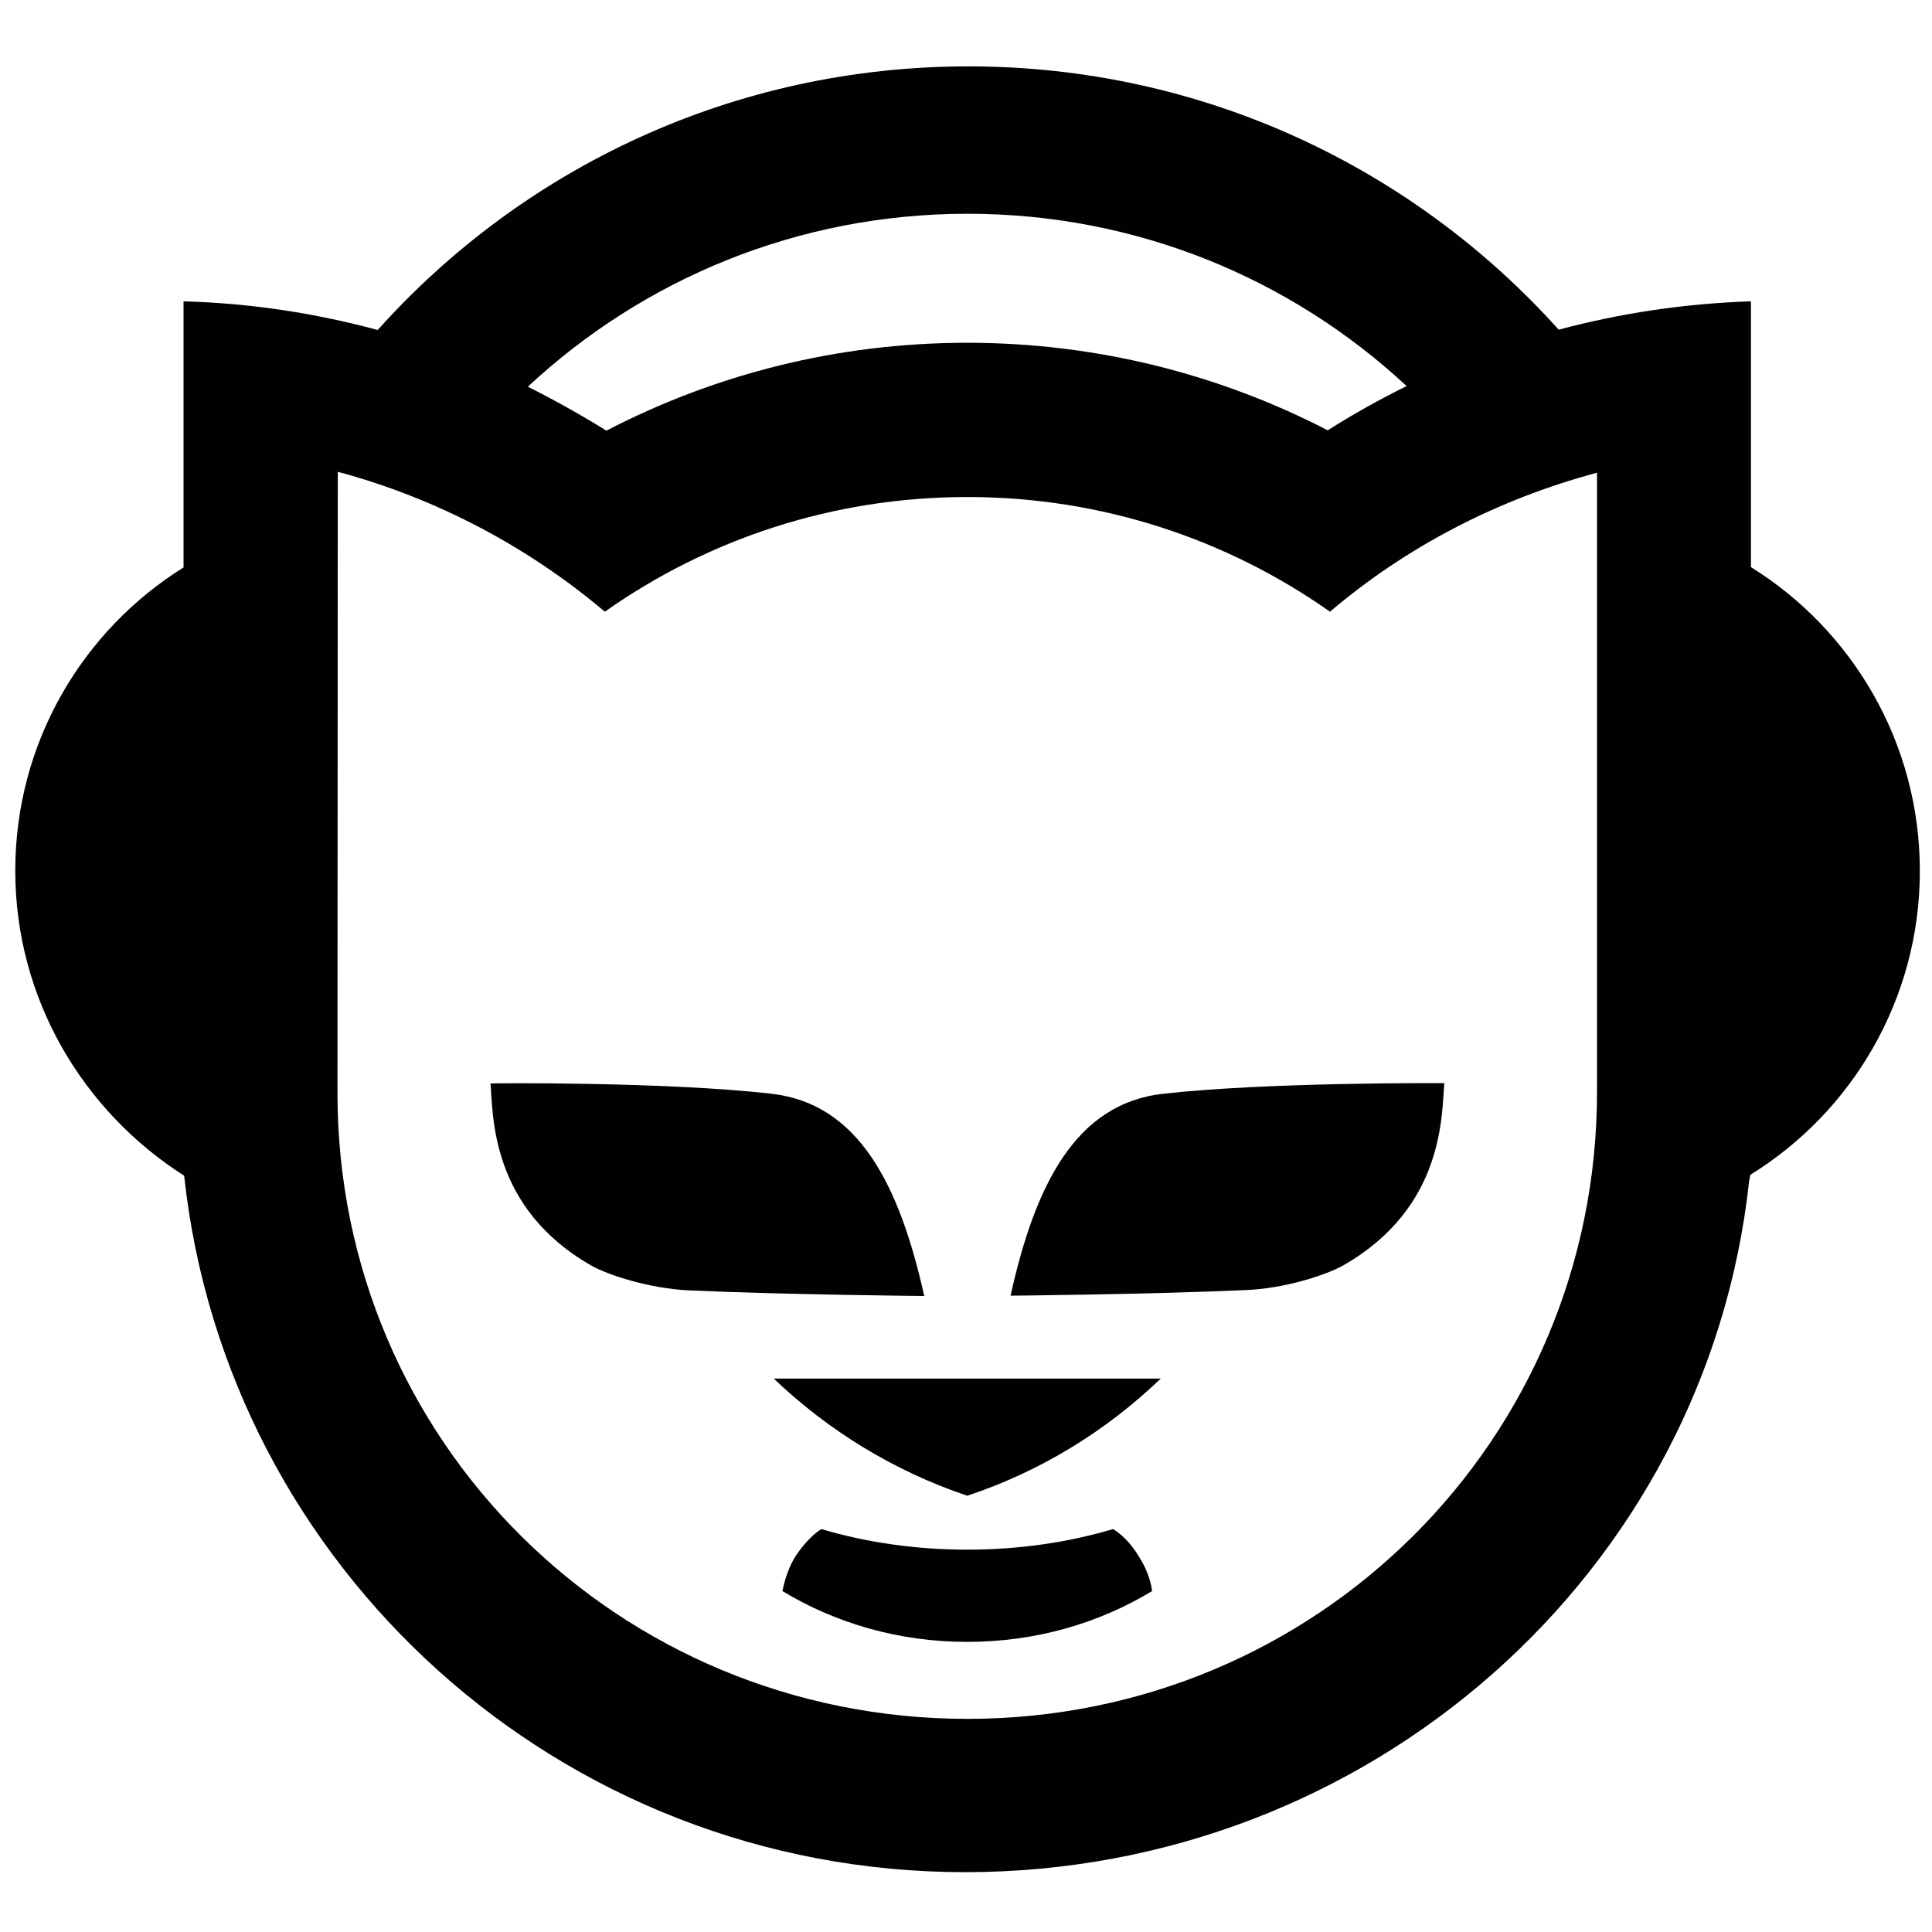
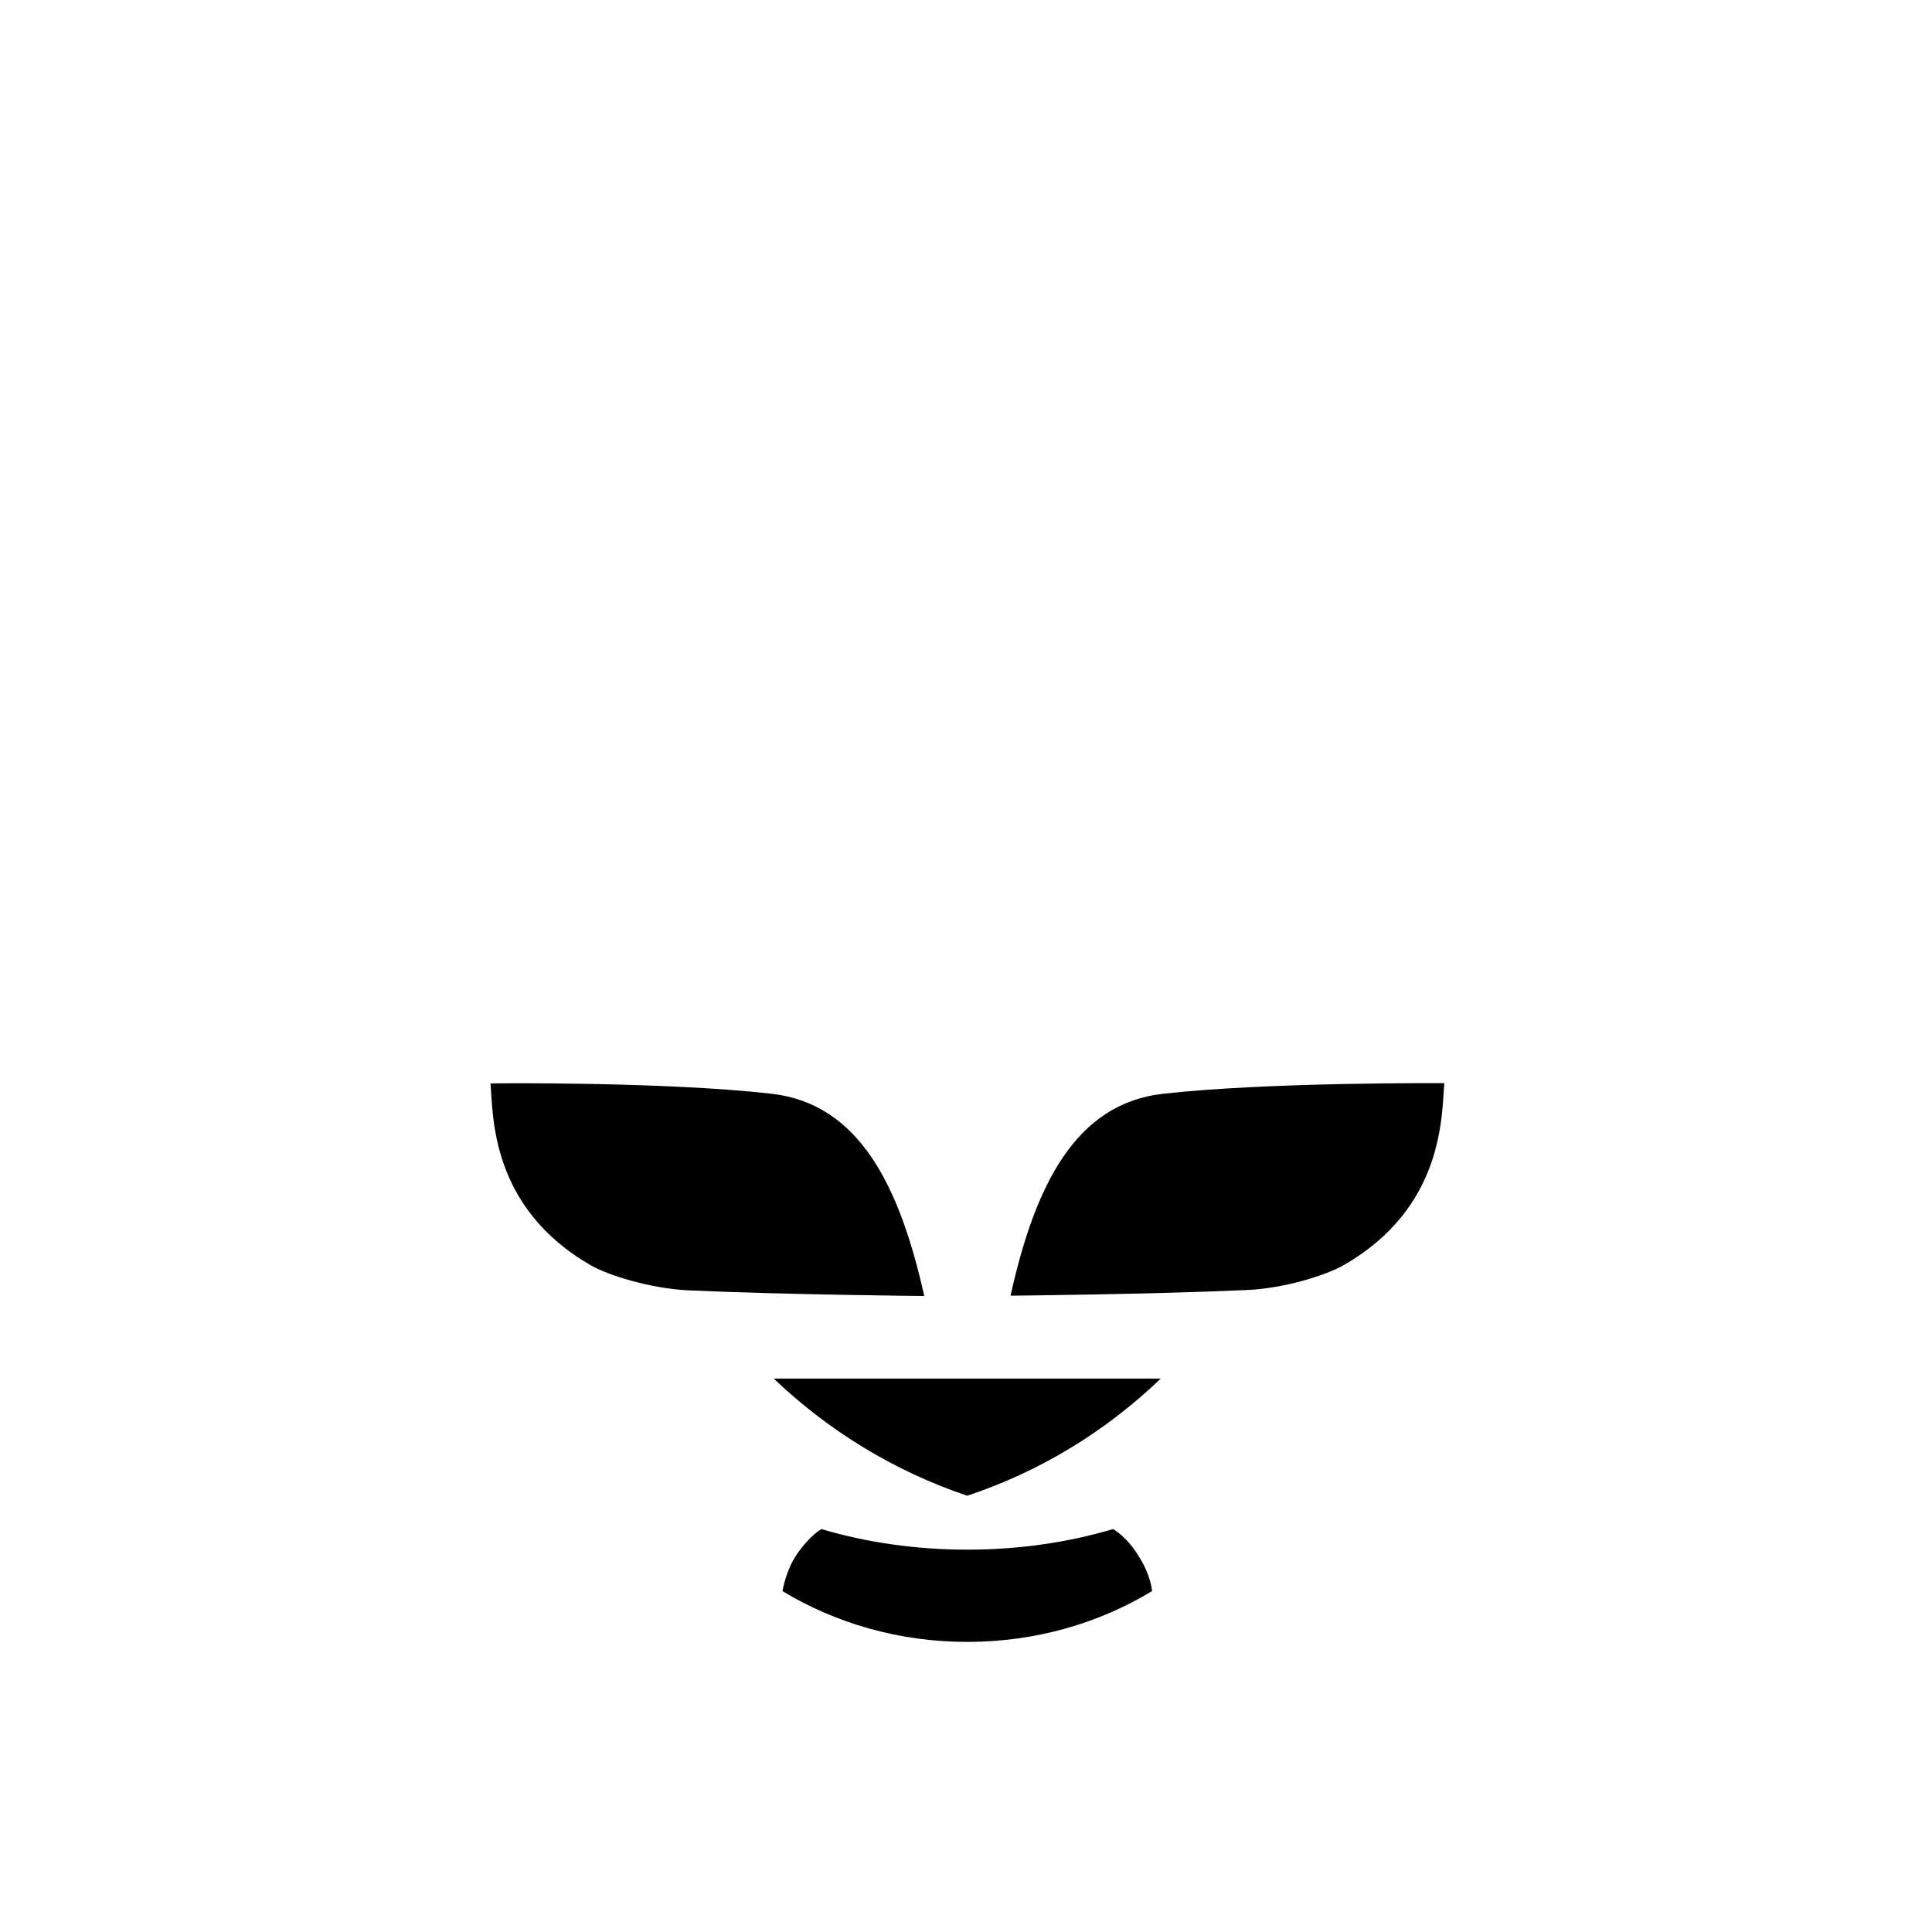
<svg xmlns="http://www.w3.org/2000/svg" version="1.1" id="Layer_1" x="0px" y="0px" viewBox="0 0 620 620" style="enable-background:new 0 0 620 620;" xml:space="preserve">
  <style type="text/css">
	.st0{fill:#010101;}
</style>
  <g>
    <path class="st0" d="M372.5,442.4c-17.5,16.8-38.6,29.8-62.1,37.6c-23.5-7.9-44.6-20.9-62.1-37.6H372.5z" />
    <g>
      <g>
-         <path class="st0" d="M194.1,196.3c-24.5-20.7-53.7-36.3-85.7-44.9L108.3,343v7.8c0,111.7,90.2,200.8,202.2,200.8     s202-89.5,202-201.2v-9.7v-189c-32.1,8.6-61.2,23.8-85.7,44.6c-32.9-23.2-73.1-36.8-116.3-36.8     C267.1,159.5,227,173.1,194.1,196.3z M194.6,138.2c34.7-18,74-28.2,115.8-28.2c41.7,0,81.1,10.2,115.7,28.1     c8.1-5.2,16.6-9.9,25.3-14.2c-37-34.4-86.5-55.3-140.9-55.3c-54.6,0-104.2,21.1-141.1,55.5C177.4,128.1,186.9,133.4,194.6,138.2z      M121.2,105.9c46.6-52,114.2-84.6,189.6-84.6c75.2,0,142.8,32.6,189.4,84.5c19.8-5.3,40.4-8.4,61.7-9.1V182     c32.5,20.2,54.2,56.3,54.2,97.5c0,41.2-21.8,77.4-54.4,97.5l-0.4,2.1c-13.6,125.5-121.6,221.7-251.6,221.7     c-130.1,0-237.1-97.9-250.6-223.5c-32.5-20.7-54.2-56.8-54.2-97.9c0-41.1,21.6-77.1,54-97.3V96.7     C80.5,97.3,101.2,100.5,121.2,105.9z" />
-       </g>
+         </g>
    </g>
    <g>
      <path class="st0" d="M373.3,351c33.7-3.8,90.2-3.4,90.2-3.4c-0.9,10.1,0.1,39.8-32.3,58.4c-5.4,3.1-18.8,7.5-31.4,8    c-31.1,1.4-75.5,1.8-75.5,1.8C332.1,380.5,345.1,354.1,373.3,351z" />
    </g>
    <g>
      <path class="st0" d="M247.6,351c28.1,3.2,41.1,29.5,49,64.9c0,0-44.4-0.4-75.5-1.8c-12.6-0.6-26-4.9-31.4-8    c-32.5-18.6-31.4-48.4-32.3-58.4C157.3,347.6,213.8,347.1,247.6,351z" />
    </g>
    <path class="st0" d="M369.7,510.6c-17,10.3-37.3,16.3-59.3,16.3c-21.9,0-42.3-6-59.3-16.3c0,0,1.1-6.7,4.6-11.8   c4.3-6.2,7.9-8.1,7.9-8.1c14.5,4.3,30.3,6.6,46.8,6.6c16.5,0,32.3-2.3,46.8-6.6c0,0,4.5,2.4,8.4,9   C369.4,505.7,369.7,510.6,369.7,510.6z" />
  </g>
</svg>